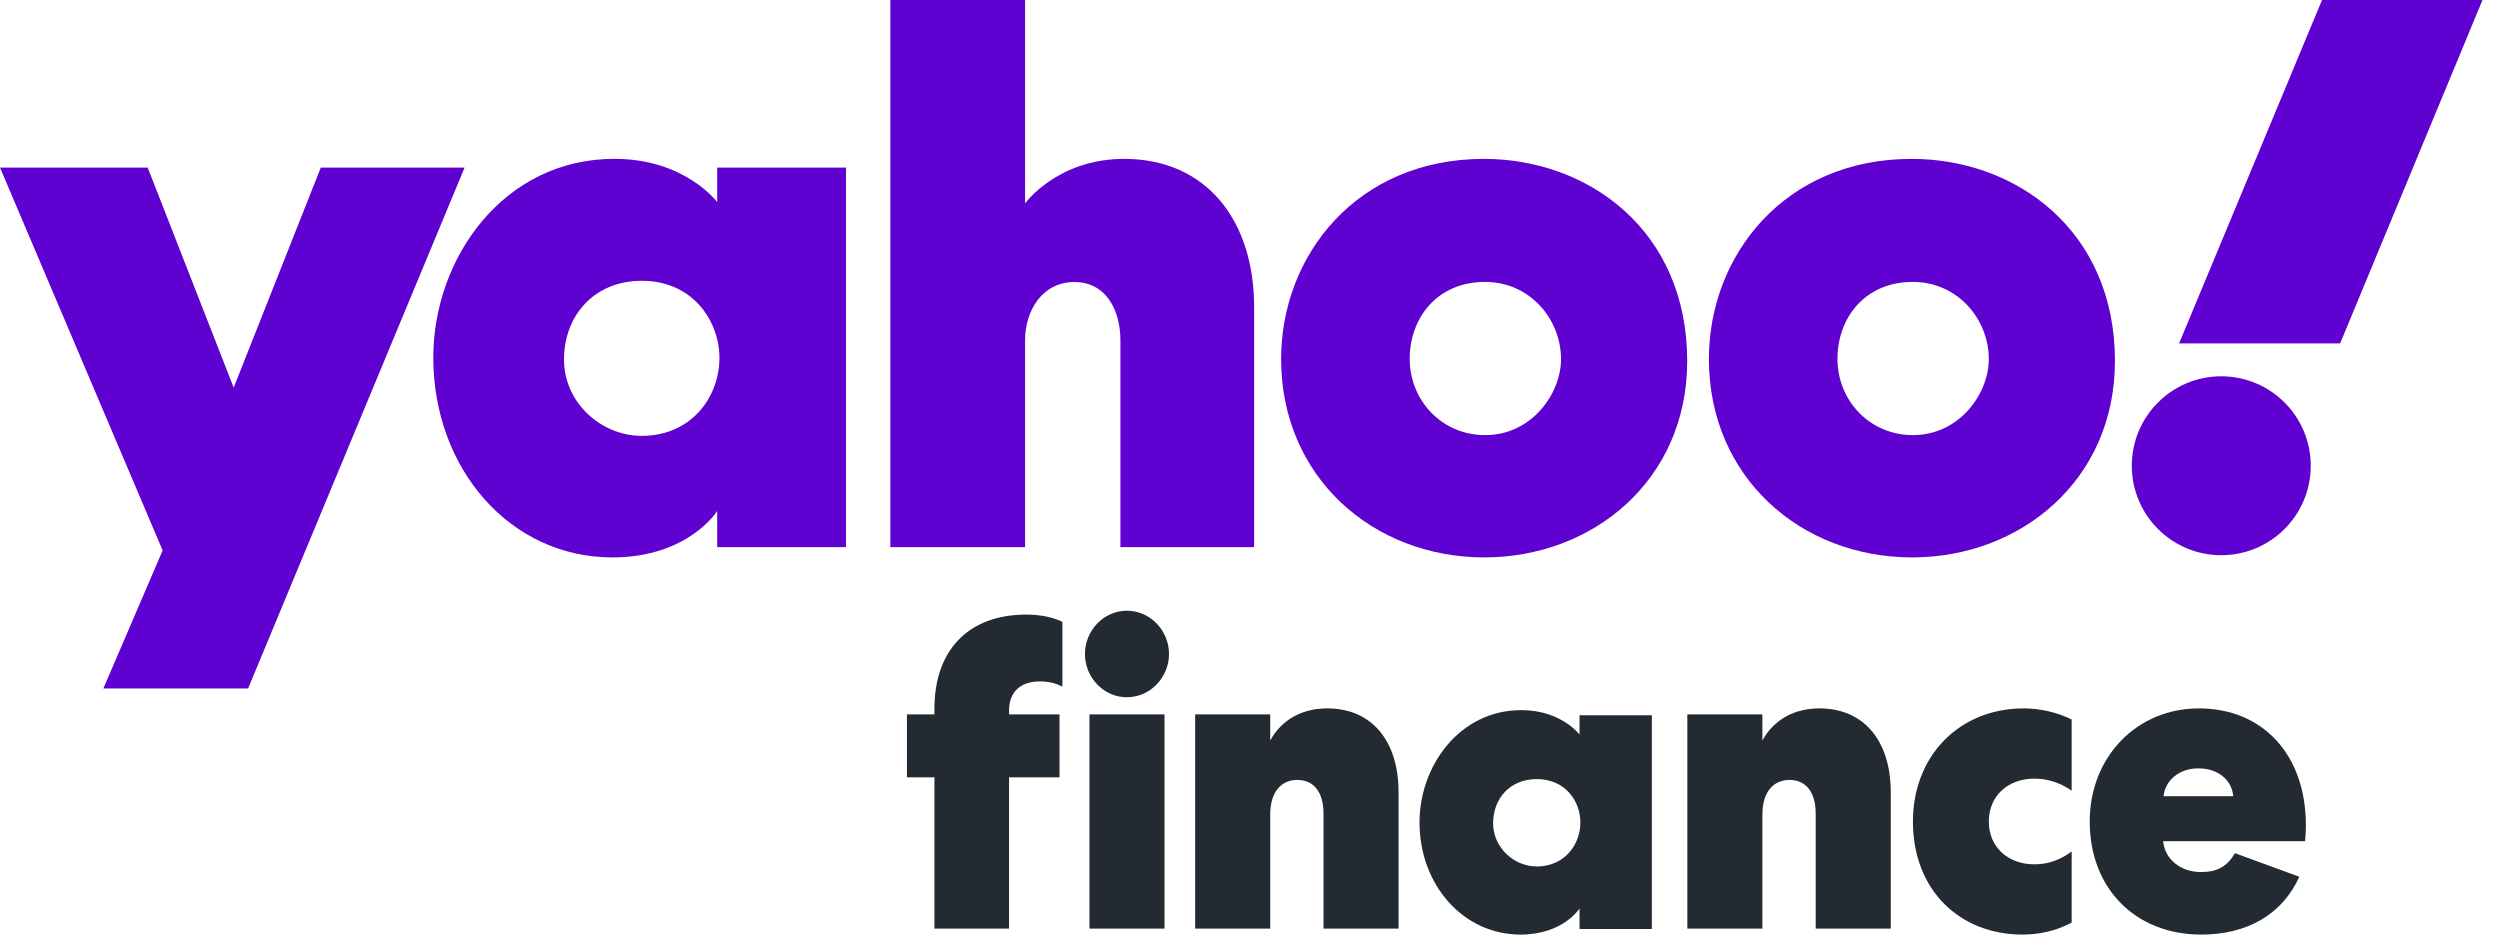
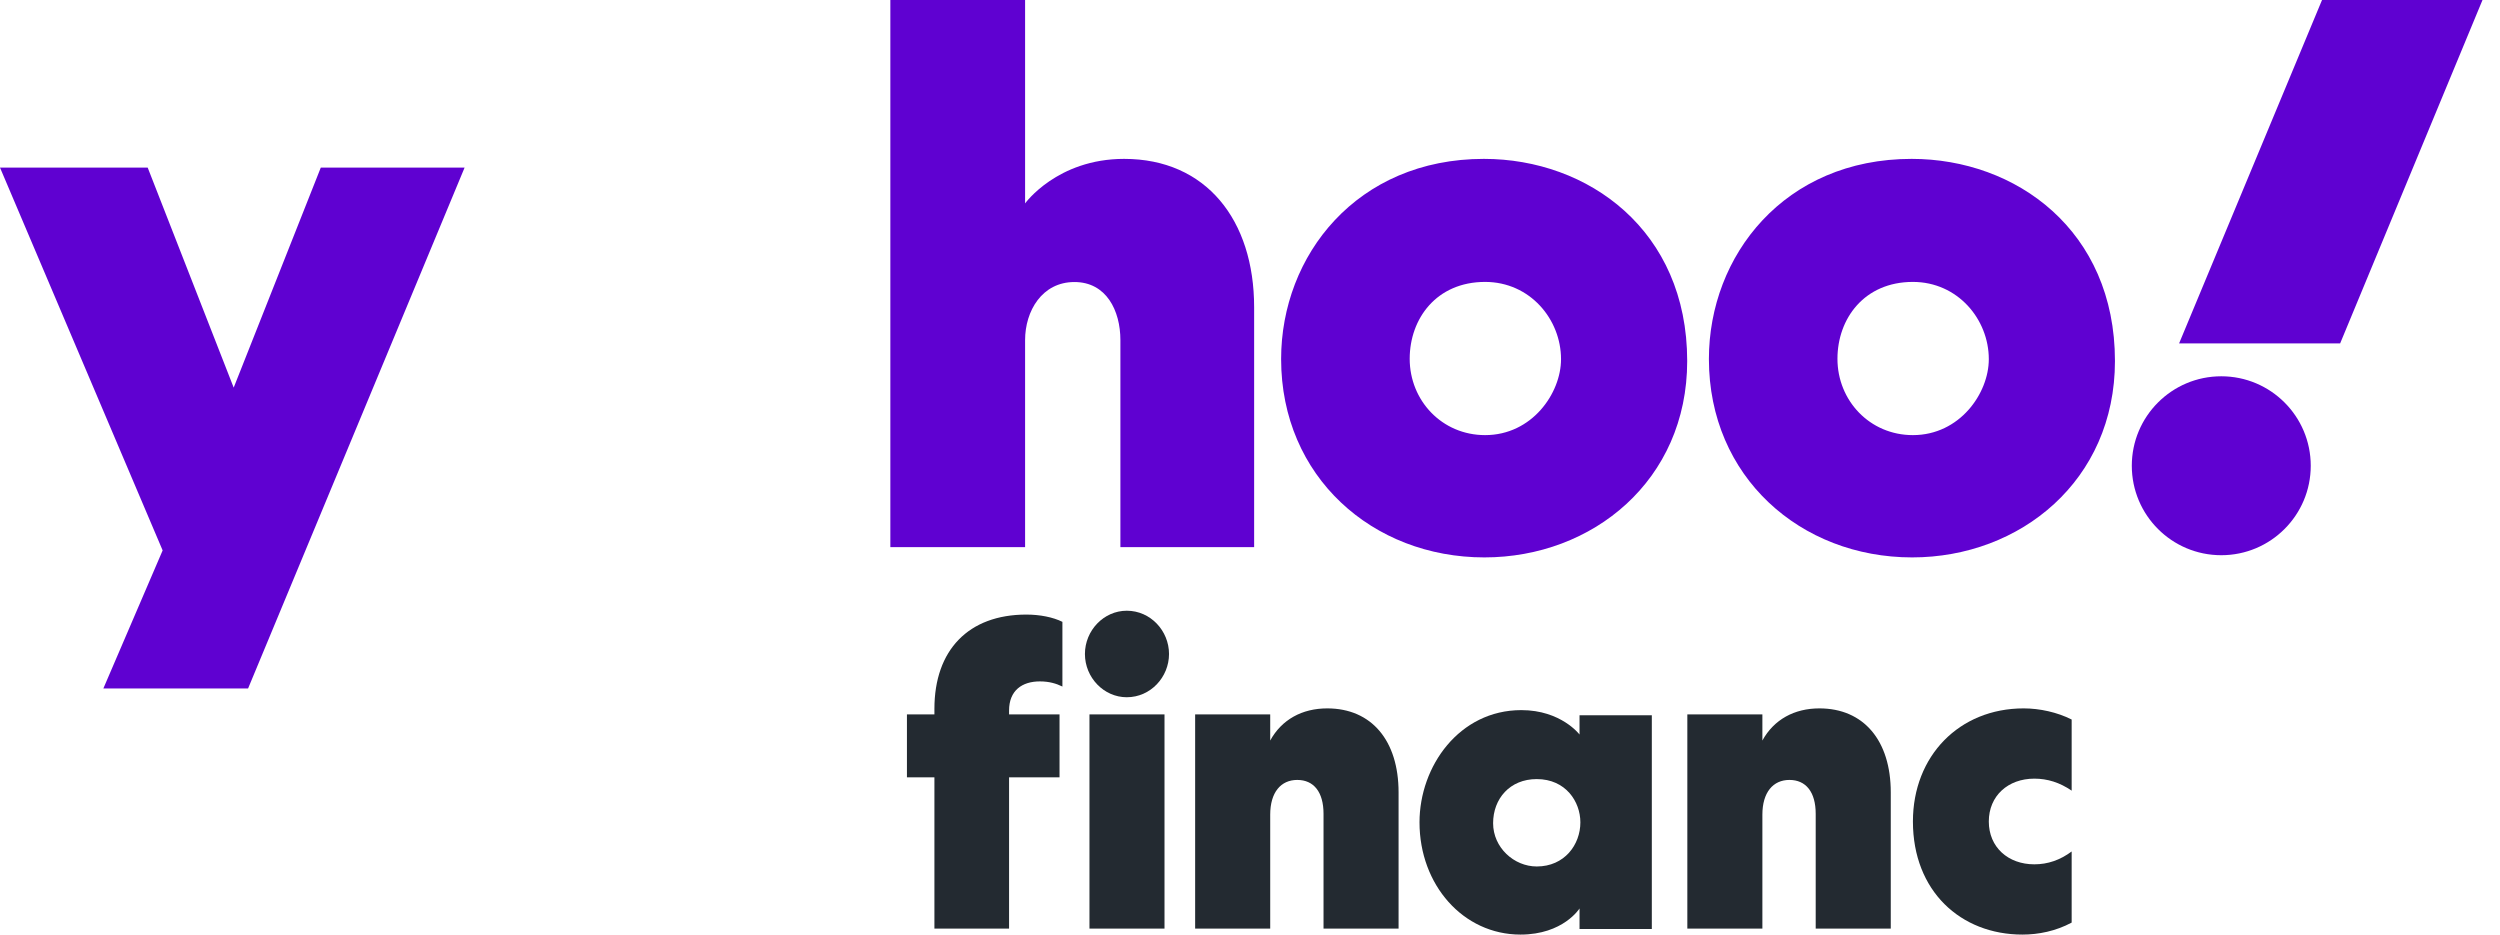
<svg xmlns="http://www.w3.org/2000/svg" width="107" height="40" viewBox="0 0 107 40" fill="none">
  <path d="M43.188 30.411C43.188 29.549 43.75 29.164 44.505 29.164C44.909 29.164 45.207 29.256 45.471 29.384V26.615C45.067 26.414 44.505 26.304 43.926 26.304C41.451 26.304 39.993 27.826 39.993 30.337V30.576H38.817V33.271H39.993V39.744H43.188V33.271H45.348V30.576H43.188V30.411Z" fill="#232A31" />
  <path d="M49.841 39.743V30.576H46.629V39.743H49.841ZM50.034 27.991C50.034 27 49.244 26.139 48.226 26.139C47.243 26.139 46.435 26.982 46.435 27.991C46.435 28.999 47.243 29.842 48.226 29.842C49.244 29.842 50.034 28.981 50.034 27.991Z" fill="#232A31" />
  <path d="M54.365 34.867C54.365 33.913 54.821 33.381 55.523 33.381C56.226 33.381 56.647 33.895 56.647 34.83V39.744H59.859V33.913C59.859 31.695 58.701 30.319 56.805 30.319C55.734 30.319 54.856 30.796 54.365 31.695V30.576H51.152V39.744H54.365V34.867Z" fill="#232A31" />
  <path d="M65.113 30.393C62.458 30.393 60.755 32.794 60.755 35.197C60.755 37.873 62.623 40 65.076 40C66.908 40 67.604 38.882 67.604 38.882V39.762H70.698V30.613H67.604V31.438C67.604 31.438 66.816 30.393 65.113 30.393ZM65.772 33.345C67.018 33.345 67.64 34.316 67.64 35.197C67.64 36.15 66.963 37.085 65.772 37.085C64.802 37.085 63.905 36.278 63.905 35.233C63.905 34.188 64.619 33.345 65.772 33.345Z" fill="#232A31" />
  <path d="M75.43 34.867C75.43 33.913 75.887 33.381 76.589 33.381C77.291 33.381 77.712 33.895 77.712 34.83V39.744H80.925V33.913C80.925 31.695 79.766 30.319 77.87 30.319C76.799 30.319 75.922 30.796 75.43 31.695V30.576H72.218V39.744H75.43V34.867Z" fill="#232A31" />
  <path d="M81.873 35.16C81.873 38.13 83.909 40 86.56 40C87.245 40 87.982 39.854 88.667 39.487V36.443C88.175 36.81 87.648 36.993 87.069 36.993C85.946 36.993 85.121 36.26 85.121 35.16C85.121 34.06 85.946 33.326 87.069 33.326C87.631 33.326 88.158 33.491 88.667 33.84V30.796C88.052 30.484 87.297 30.319 86.613 30.319C83.857 30.319 81.873 32.355 81.873 35.16Z" fill="#232A31" />
-   <path d="M95.655 36.517C95.321 37.085 94.9 37.324 94.198 37.324C93.355 37.324 92.653 36.792 92.583 36.003H98.656C98.674 35.838 98.692 35.618 98.692 35.325C98.692 32.3 96.848 30.319 94.11 30.319C91.459 30.319 89.44 32.391 89.44 35.16C89.44 38.038 91.406 40 94.215 40C96.199 40 97.691 39.12 98.411 37.525L95.655 36.517ZM92.6 34.078C92.671 33.4 93.267 32.886 94.092 32.886C94.917 32.886 95.514 33.363 95.585 34.078H92.6Z" fill="#232A31" />
  <path d="M0 7.173H6.321L10.002 16.59L13.73 7.173H19.885L10.618 29.466H4.424L6.961 23.558L0 7.173Z" fill="#5F01D1" />
-   <path d="M26.297 6.798C21.547 6.798 18.545 11.057 18.545 15.299C18.545 20.072 21.837 23.857 26.207 23.857C29.466 23.857 30.696 21.871 30.696 21.871V23.418H36.209V7.173H30.696V8.65C30.696 8.65 29.324 6.798 26.297 6.798ZM27.47 12.018C29.661 12.018 30.792 13.752 30.792 15.317C30.792 17.002 29.58 18.655 27.47 18.655C25.72 18.655 24.139 17.226 24.139 15.389C24.139 13.526 25.411 12.018 27.47 12.018Z" fill="#5F01D1" />
  <path d="M38.107 23.418V0H43.874V8.706C43.874 8.706 45.244 6.8 48.112 6.8C51.621 6.8 53.677 9.415 53.677 13.151V23.418H47.953V14.557C47.953 13.293 47.351 12.071 45.986 12.071C44.598 12.071 43.874 13.311 43.874 14.557V23.418H38.107Z" fill="#5F01D1" />
  <path d="M63.51 6.8C58.071 6.8 54.832 10.936 54.832 15.367C54.832 20.409 58.753 23.857 63.53 23.857C68.16 23.857 72.212 20.566 72.212 15.451C72.212 9.855 67.97 6.8 63.51 6.8ZM63.562 12.066C65.483 12.066 66.812 13.666 66.812 15.373C66.812 16.828 65.573 18.623 63.562 18.623C61.718 18.623 60.335 17.145 60.335 15.357C60.335 13.635 61.485 12.066 63.562 12.066Z" fill="#5F01D1" />
  <path d="M81.818 6.8C76.379 6.8 73.141 10.936 73.141 15.367C73.141 20.409 77.062 23.857 81.839 23.857C86.469 23.857 90.52 20.566 90.52 15.451C90.52 9.855 86.278 6.8 81.818 6.8ZM81.87 12.066C83.791 12.066 85.121 13.666 85.121 15.373C85.121 16.828 83.882 18.623 81.87 18.623C80.027 18.623 78.643 17.145 78.643 15.357C78.643 13.635 79.793 12.066 81.87 12.066Z" fill="#5F01D1" />
  <path d="M95.07 23.763C97.185 23.763 98.9 22.049 98.9 19.934C98.9 17.819 97.185 16.105 95.07 16.105C92.956 16.105 91.241 17.819 91.241 19.934C91.241 22.049 92.956 23.763 95.07 23.763Z" fill="#5F01D1" />
  <path d="M100.158 14.698H93.265L99.383 0H106.251L100.158 14.698Z" fill="#5F01D1" />
</svg>